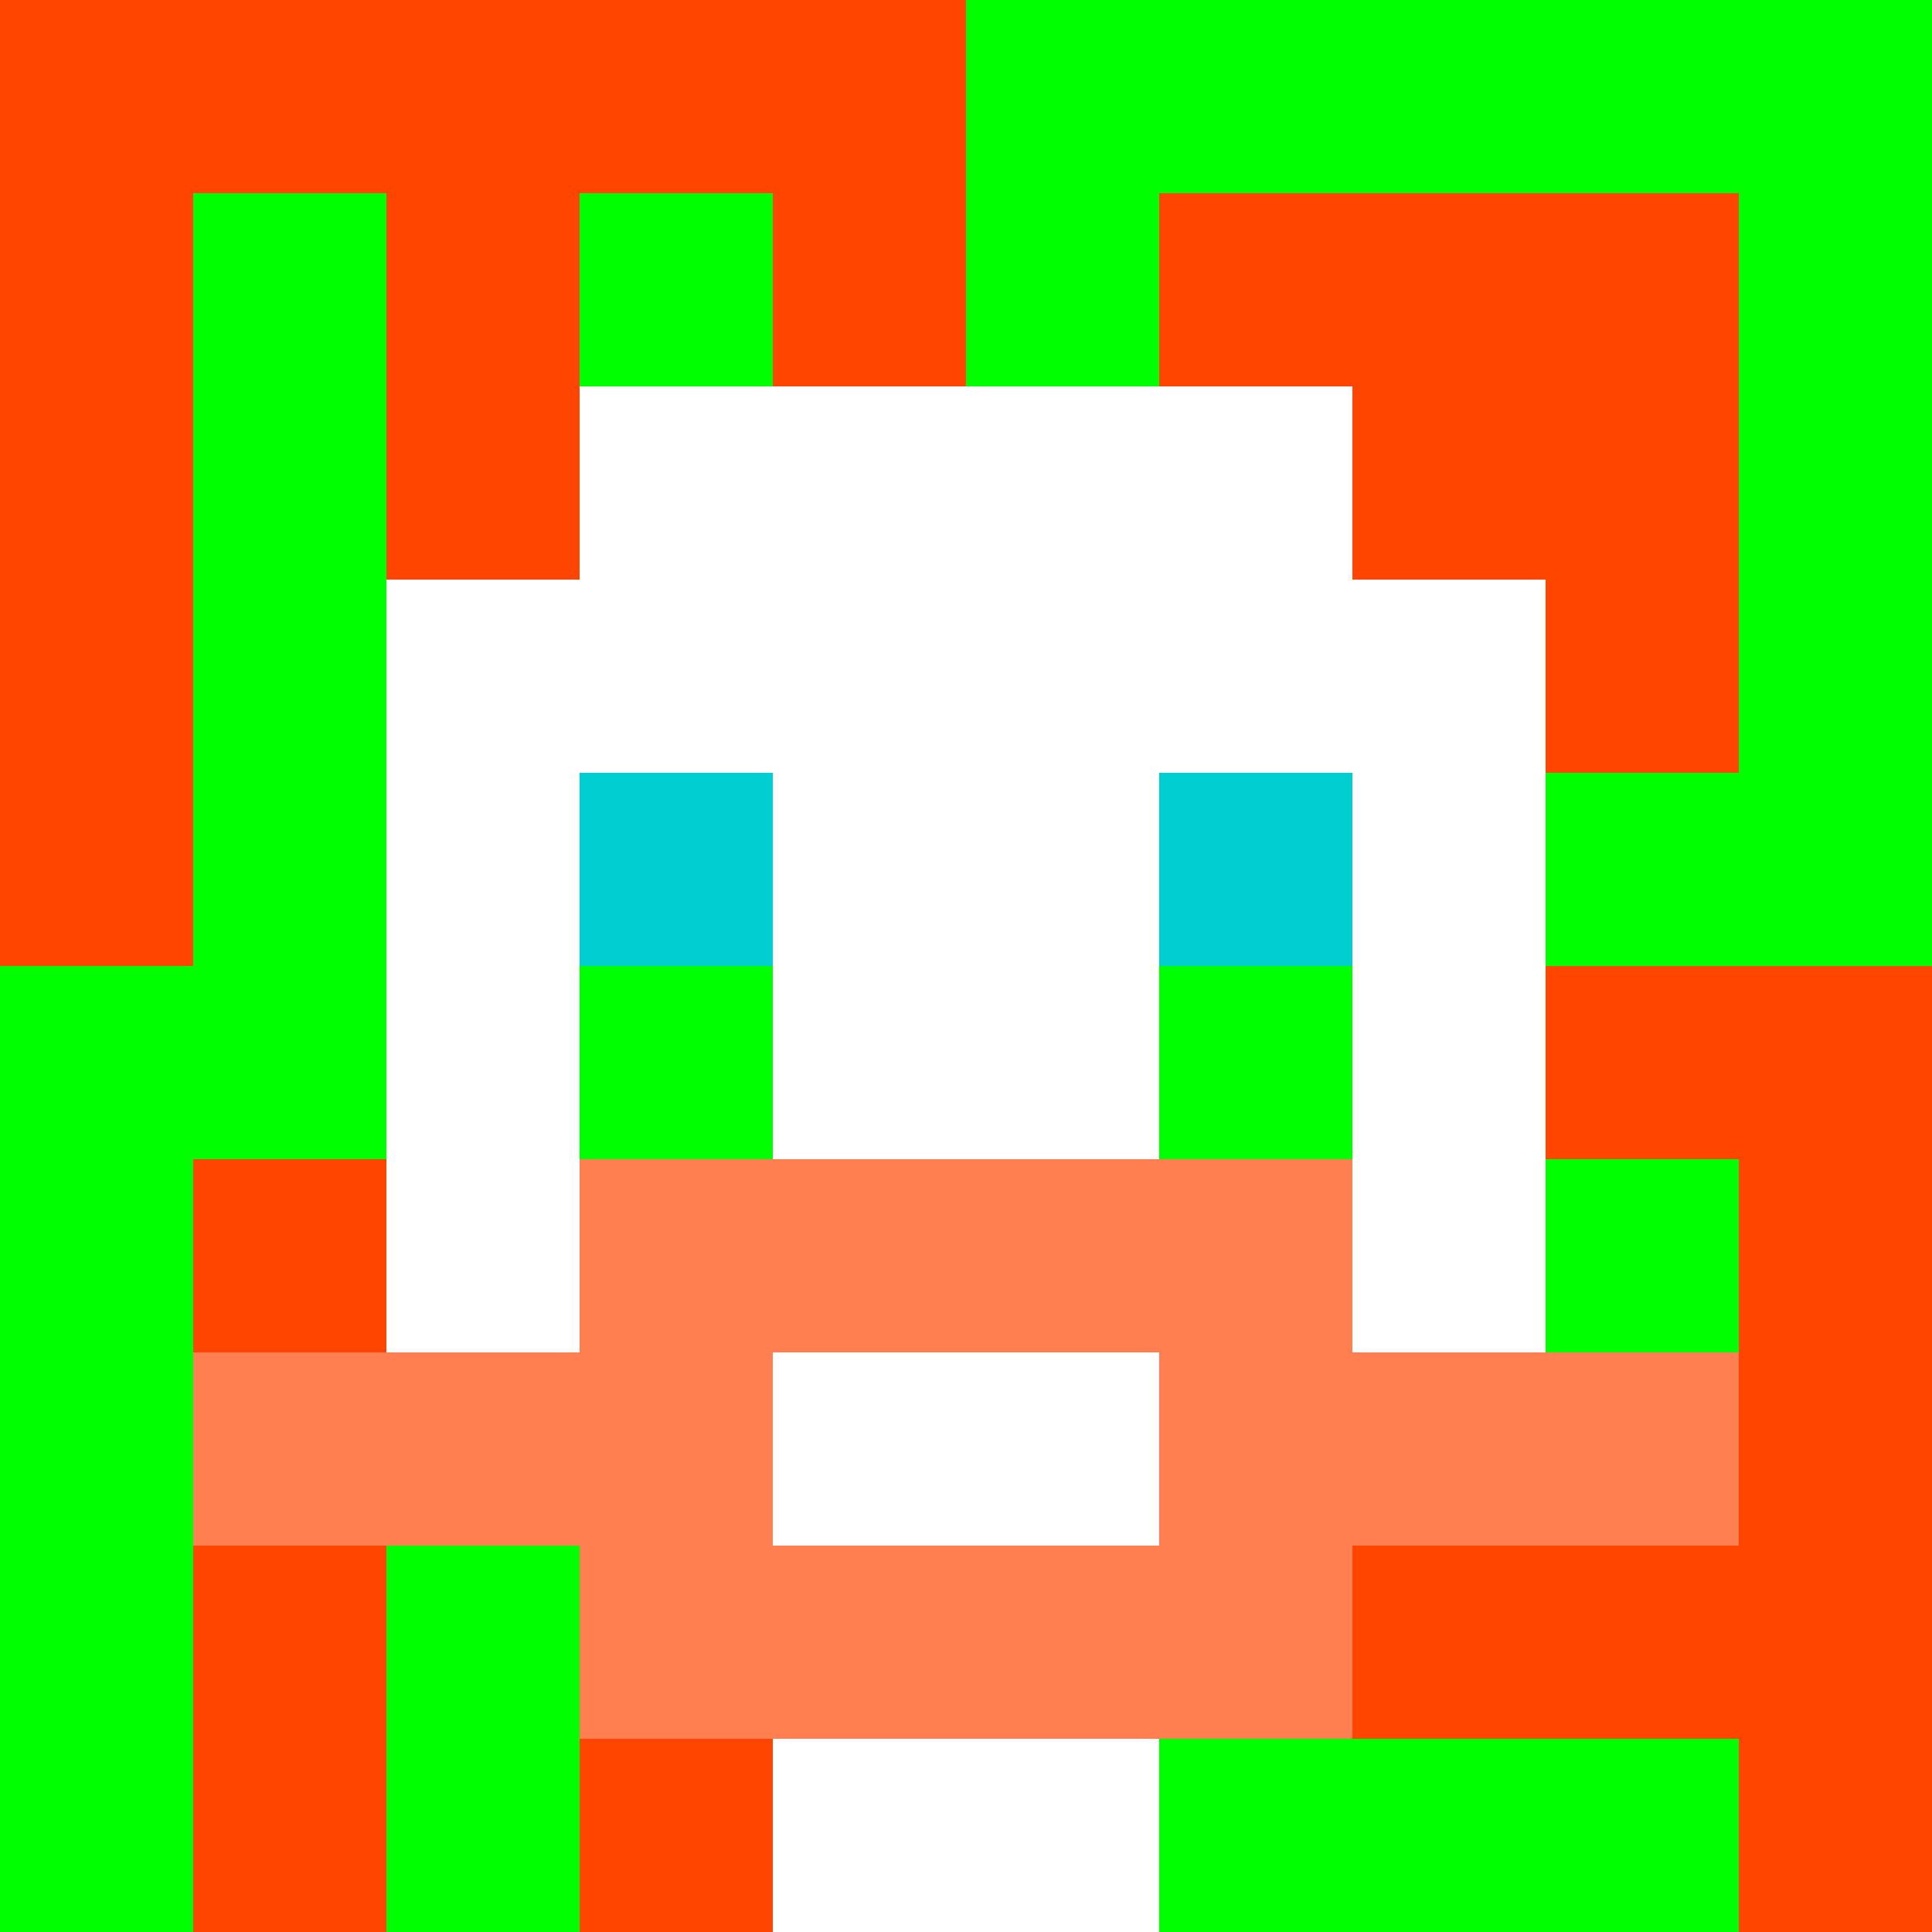
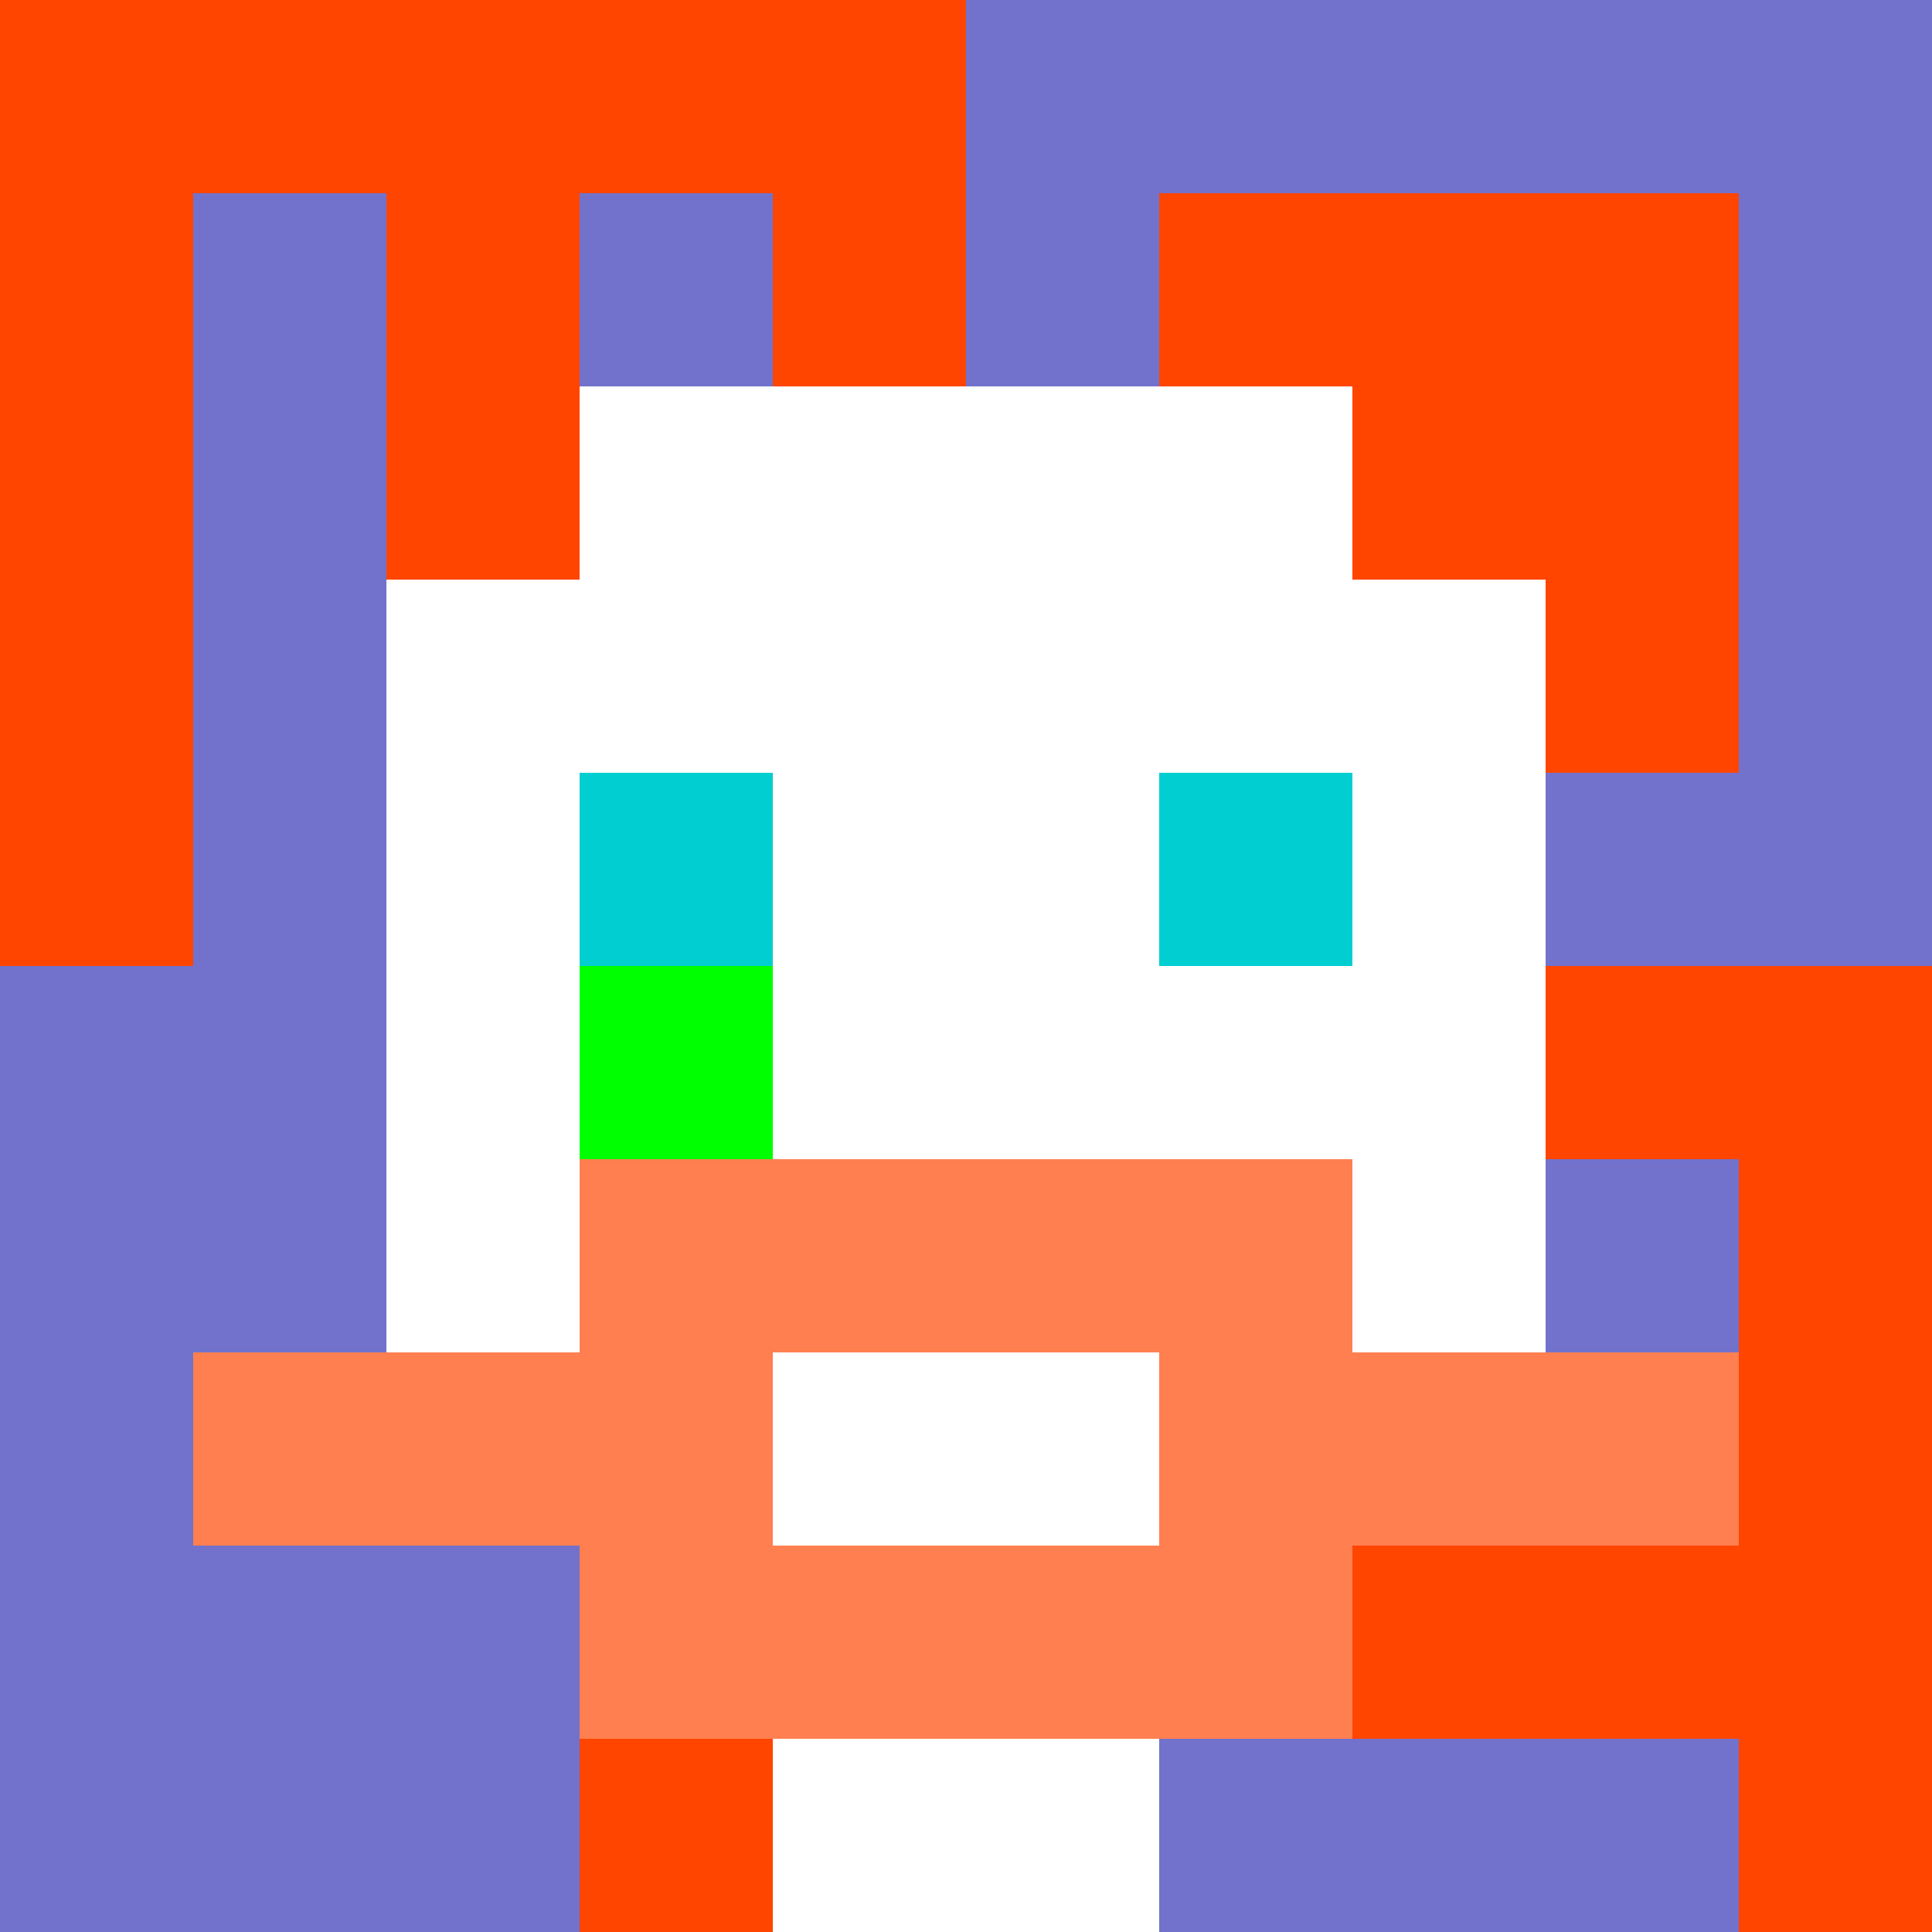
<svg xmlns="http://www.w3.org/2000/svg" version="1.1" width="600" height="600" viewBox="0 0 966 966">
  <title>'goose-pfp-classic' by Dmitri Cherniak</title>
  <desc>The Goose Is Loose</desc>
  <rect width="100%" height="100%" fill="#7272cc" />
  <g>
    <g id="0-0">
-       <rect x="0" y="0" height="966" width="966" fill="#00FF00" />
      <g>
        <rect id="0-0-0-0-5-1" x="0" y="0" width="483" height="96.6" fill="#FF4500" />
        <rect id="0-0-0-0-1-5" x="0" y="0" width="96.6" height="483" fill="#FF4500" />
        <rect id="0-0-2-0-1-5" x="193.2" y="0" width="96.6" height="483" fill="#FF4500" />
        <rect id="0-0-4-0-1-5" x="386.4" y="0" width="96.6" height="483" fill="#FF4500" />
        <rect id="0-0-6-1-3-3" x="579.6" y="96.6" width="289.8" height="289.8" fill="#FF4500" />
-         <rect id="0-0-1-6-1-4" x="96.6" y="579.6" width="96.6" height="386.4" fill="#FF4500" />
        <rect id="0-0-3-6-1-4" x="289.8" y="579.6" width="96.6" height="386.4" fill="#FF4500" />
        <rect id="0-0-5-5-5-1" x="483" y="483" width="483" height="96.6" fill="#FF4500" />
        <rect id="0-0-5-8-5-1" x="483" y="772.8" width="483" height="96.6" fill="#FF4500" />
        <rect id="0-0-5-5-1-5" x="483" y="483" width="96.6" height="483" fill="#FF4500" />
        <rect id="0-0-9-5-1-5" x="869.4" y="483" width="96.6" height="483" fill="#FF4500" />
      </g>
      <g>
        <rect id="0-0-3-2-4-7" x="289.8" y="193.2" width="386.4" height="676.2" fill="#FFFFFF" />
        <rect id="0-0-2-3-6-5" x="193.2" y="289.8" width="579.6" height="483" fill="#FFFFFF" />
        <rect id="0-0-4-8-2-2" x="386.4" y="772.8" width="193.2" height="193.2" fill="#FFFFFF" />
        <rect id="0-0-1-7-8-1" x="96.6" y="676.2" width="772.8" height="96.6" fill="#FF7F50" />
        <rect id="0-0-3-6-4-3" x="289.8" y="579.6" width="386.4" height="289.8" fill="#FF7F50" />
        <rect id="0-0-4-7-2-1" x="386.4" y="676.2" width="193.2" height="96.6" fill="#FFFFFF" />
        <rect id="0-0-3-4-1-1" x="289.8" y="386.4" width="96.6" height="96.6" fill="#00CED1" />
        <rect id="0-0-6-4-1-1" x="579.6" y="386.4" width="96.6" height="96.6" fill="#00CED1" />
        <rect id="0-0-3-5-1-1" x="289.8" y="483" width="96.6" height="96.6" fill="#00FF00" />
-         <rect id="0-0-6-5-1-1" x="579.6" y="483" width="96.6" height="96.6" fill="#00FF00" />
      </g>
    </g>
  </g>
</svg>